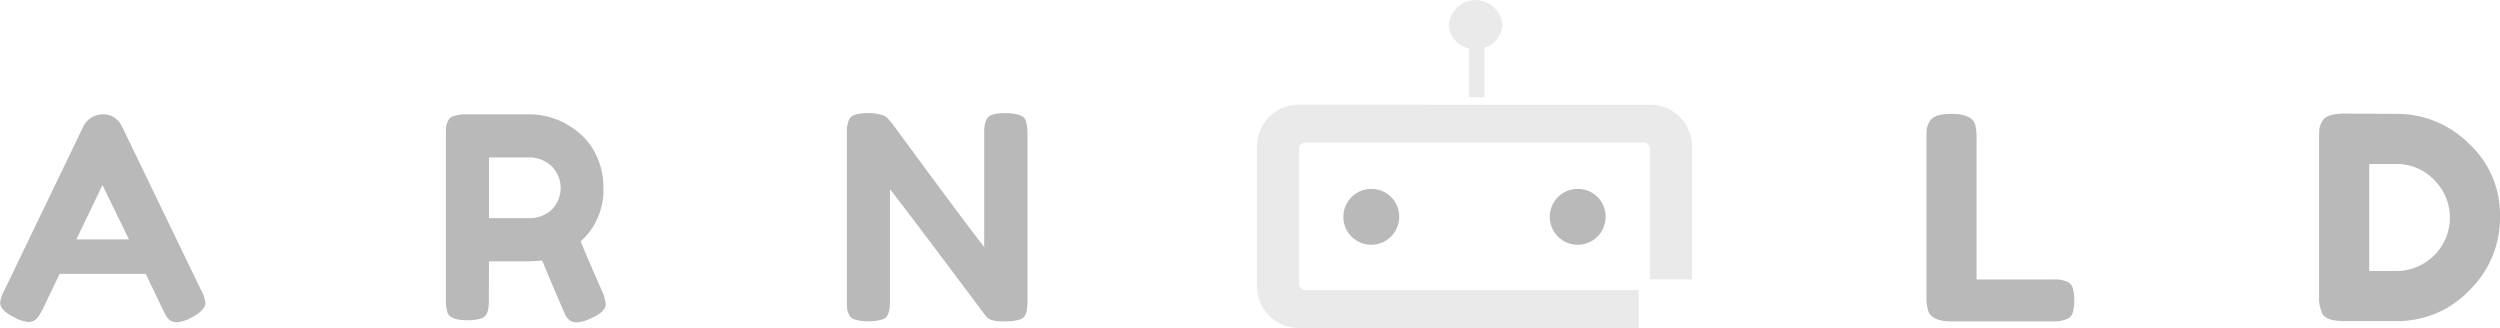
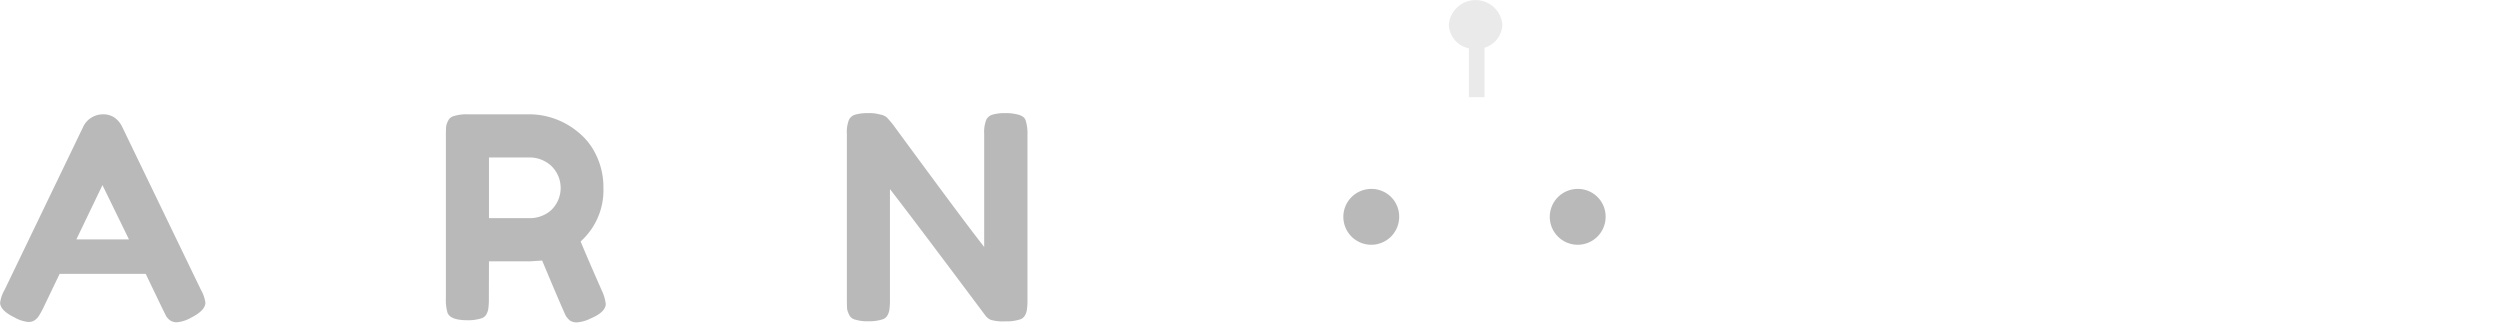
<svg xmlns="http://www.w3.org/2000/svg" width="235.331" height="30.874" viewBox="0 0 235.331 30.874">
  <g id="Group_25" data-name="Group 25" transform="translate(0)">
    <path id="Path_56" data-name="Path 56" d="M117.3,191.628a2.628,2.628,0,1,1-2.627-2.579A2.6,2.6,0,0,1,117.3,191.628Z" transform="translate(33.84 -171.265)" fill="#b9b9b9" />
    <path id="Path_57" data-name="Path 57" d="M99.365,191.628a2.628,2.628,0,1,1-2.629-2.579A2.6,2.6,0,0,1,99.365,191.628Z" transform="translate(32.343 -171.265)" fill="#b9b9b9" />
    <g id="mask0" transform="translate(118.319 0)" opacity="0.3">
      <path id="Path_58" data-name="Path 58" d="M108.315,174.945a2.333,2.333,0,0,1-1.68,2.179v4.662h-1.47v-4.6a2.357,2.357,0,0,1-1.89-2.237,2.53,2.53,0,0,1,5.04,0Z" transform="translate(-85.211 -172.635)" fill="#b9b9b9" />
-       <path id="Path_59" data-name="Path 59" d="M90.346,181.731a3.938,3.938,0,0,0-3.743,3.937v13.139a3.936,3.936,0,0,0,3.932,3.942h32V199.18h-31.4a.564.564,0,0,1-.563-.564V185.86a.563.563,0,0,1,.563-.563h31.894a.564.564,0,0,1,.564.563v12.31h3.967v-12.5a3.937,3.937,0,0,0-3.742-3.937Z" transform="translate(-86.603 -171.876)" fill="#b9b9b9" />
    </g>
    <path id="Path_60" data-name="Path 60" d="M64.548,201.931a1.226,1.226,0,0,1-.521-.4q-6.267-8.375-8.25-10.948l-.745-.968v10.409a5.851,5.851,0,0,1-.049.9l0,.018v.018a1.593,1.593,0,0,1-.2.568v0a.828.828,0,0,1-.5.363,4.078,4.078,0,0,1-1.3.166,3.839,3.839,0,0,1-1.254-.165.823.823,0,0,1-.494-.364v0a2.161,2.161,0,0,1-.233-.61c-.016-.206-.025-.512-.025-.925V184.42a3.15,3.15,0,0,1,.2-1.337.949.949,0,0,1,.568-.471,4.22,4.22,0,0,1,1.239-.148,3.678,3.678,0,0,1,1.171.144l.014,0,.014,0a1.266,1.266,0,0,1,.514.228l.021.021.024.018h0l0,0c.012.012.057.057.151.163s.236.275.408.483q5.873,8,7.857,10.58l.745.967V184.42a3.15,3.15,0,0,1,.2-1.337.949.949,0,0,1,.568-.471,3.975,3.975,0,0,1,1.184-.148,4.316,4.316,0,0,1,1.165.122h.007a1.49,1.49,0,0,1,.561.247l.01.008.009.008a.679.679,0,0,1,.218.372l.005.016.005.016a4.057,4.057,0,0,1,.141,1.277v15.5a5.852,5.852,0,0,1-.049.9l0,.018,0,.018a1.593,1.593,0,0,1-.2.568v0a.828.828,0,0,1-.5.363,4.078,4.078,0,0,1-1.3.166A4.28,4.28,0,0,1,64.548,201.931Z" transform="translate(28.741 -171.815)" fill="#b9b9b9" />
    <path id="Path_61" data-name="Path 61" d="M-5.94,202.14a1.1,1.1,0,0,1-.638-.17,1.5,1.5,0,0,1-.374-.388l-.4-.805-1.534-3.194h-8.1l-1.534,3.194a7.764,7.764,0,0,1-.412.749l-.01.014-.008.014a1.444,1.444,0,0,1-.382.394,1.032,1.032,0,0,1-.629.164,3.235,3.235,0,0,1-1.27-.423l0,0h0c-1.034-.5-1.358-.983-1.358-1.388a3.277,3.277,0,0,1,.423-1.217v0l7.4-15.35h0a2.008,2.008,0,0,1,.751-.845,2.083,2.083,0,0,1,1.1-.322,1.893,1.893,0,0,1,1.064.29,2.234,2.234,0,0,1,.761.908l7.4,15.319v0a3.277,3.277,0,0,1,.423,1.217c0,.408-.328.9-1.363,1.418A3.25,3.25,0,0,1-5.94,202.14Zm-4.523-7.8-2.493-5.11-2.456,5.11Z" transform="translate(22.601 -171.806)" fill="#b9b9b9" fill-rule="evenodd" />
    <path id="Path_62" data-name="Path 62" d="M20.194,196.406h3.871l1.134-.074.114.271c1.242,2.965,1.947,4.6,2.129,4.957a1.828,1.828,0,0,0,.386.426,1.118,1.118,0,0,0,.634.166,3.425,3.425,0,0,0,1.269-.352l0,0h0c1.112-.467,1.456-.957,1.456-1.387a4.112,4.112,0,0,0-.379-1.274q-1.268-2.872-1.877-4.341l-.108-.259.2-.195a6.455,6.455,0,0,0,1.944-4.842,6.9,6.9,0,0,0-.675-3.078,6.082,6.082,0,0,0-1.7-2.176,7.233,7.233,0,0,0-4.463-1.682H18.179a4.03,4.03,0,0,0-1.286.164.817.817,0,0,0-.5.36v0a2.143,2.143,0,0,0-.231.6c-.015.184-.024.477-.024.886v15.331a4.257,4.257,0,0,0,.142,1.3v0l0,.005c.129.4.6.737,1.869.737a4.058,4.058,0,0,0,1.285-.164.821.821,0,0,0,.5-.36v0a1.594,1.594,0,0,0,.2-.561v-.015l0-.015a5.921,5.921,0,0,0,.05-.9Zm0-9.779v5.714h3.941a3.044,3.044,0,0,0,1.847-.691,2.887,2.887,0,0,0,0-4.3,3.04,3.04,0,0,0-1.906-.723Z" transform="translate(25.834 -171.806)" fill="#b9b9b9" fill-rule="evenodd" />
-     <path id="Path_63" data-name="Path 63" d="M186.185,182.53l-4.93-.027q-1.7,0-2.078.719a2.479,2.479,0,0,0-.267.693c-.017.2-.027.506-.027.933v14.816a3.535,3.535,0,0,0,.321,1.705q.4.666,2.025.666h4.877a9.349,9.349,0,0,0,6.929-2.9,9.532,9.532,0,0,0,2.878-6.956,9.053,9.053,0,0,0-2.931-6.849A9.548,9.548,0,0,0,186.185,182.53Zm3.465,13.378a5.009,5.009,0,0,1-3.465,1.412H183.6V187.246h2.558a4.856,4.856,0,0,1,3.518,1.466,4.992,4.992,0,0,1-.027,7.2Z" transform="translate(39.419 -171.811)" fill="#b9b9b9" fill-rule="evenodd" />
-     <path id="Path_64" data-name="Path 64" d="M158.015,198.33a2.864,2.864,0,0,0-1.28-.213h-7.248V184.9a5.294,5.294,0,0,0-.133-1.386q-.346-.987-2.211-.986-1.706,0-2.079.719a2.381,2.381,0,0,0-.265.719q-.028.292-.027.906v14.816a4.213,4.213,0,0,0,.159,1.36q.32,1.013,2.185,1.012h9.594a3,3,0,0,0,1.385-.267.916.916,0,0,0,.454-.586,3.851,3.851,0,0,0,.133-1.119,3.973,3.973,0,0,0-.133-1.146A.965.965,0,0,0,158.015,198.33Z" transform="translate(36.571 -171.809)" fill="#b9b9b9" />
  </g>
</svg>